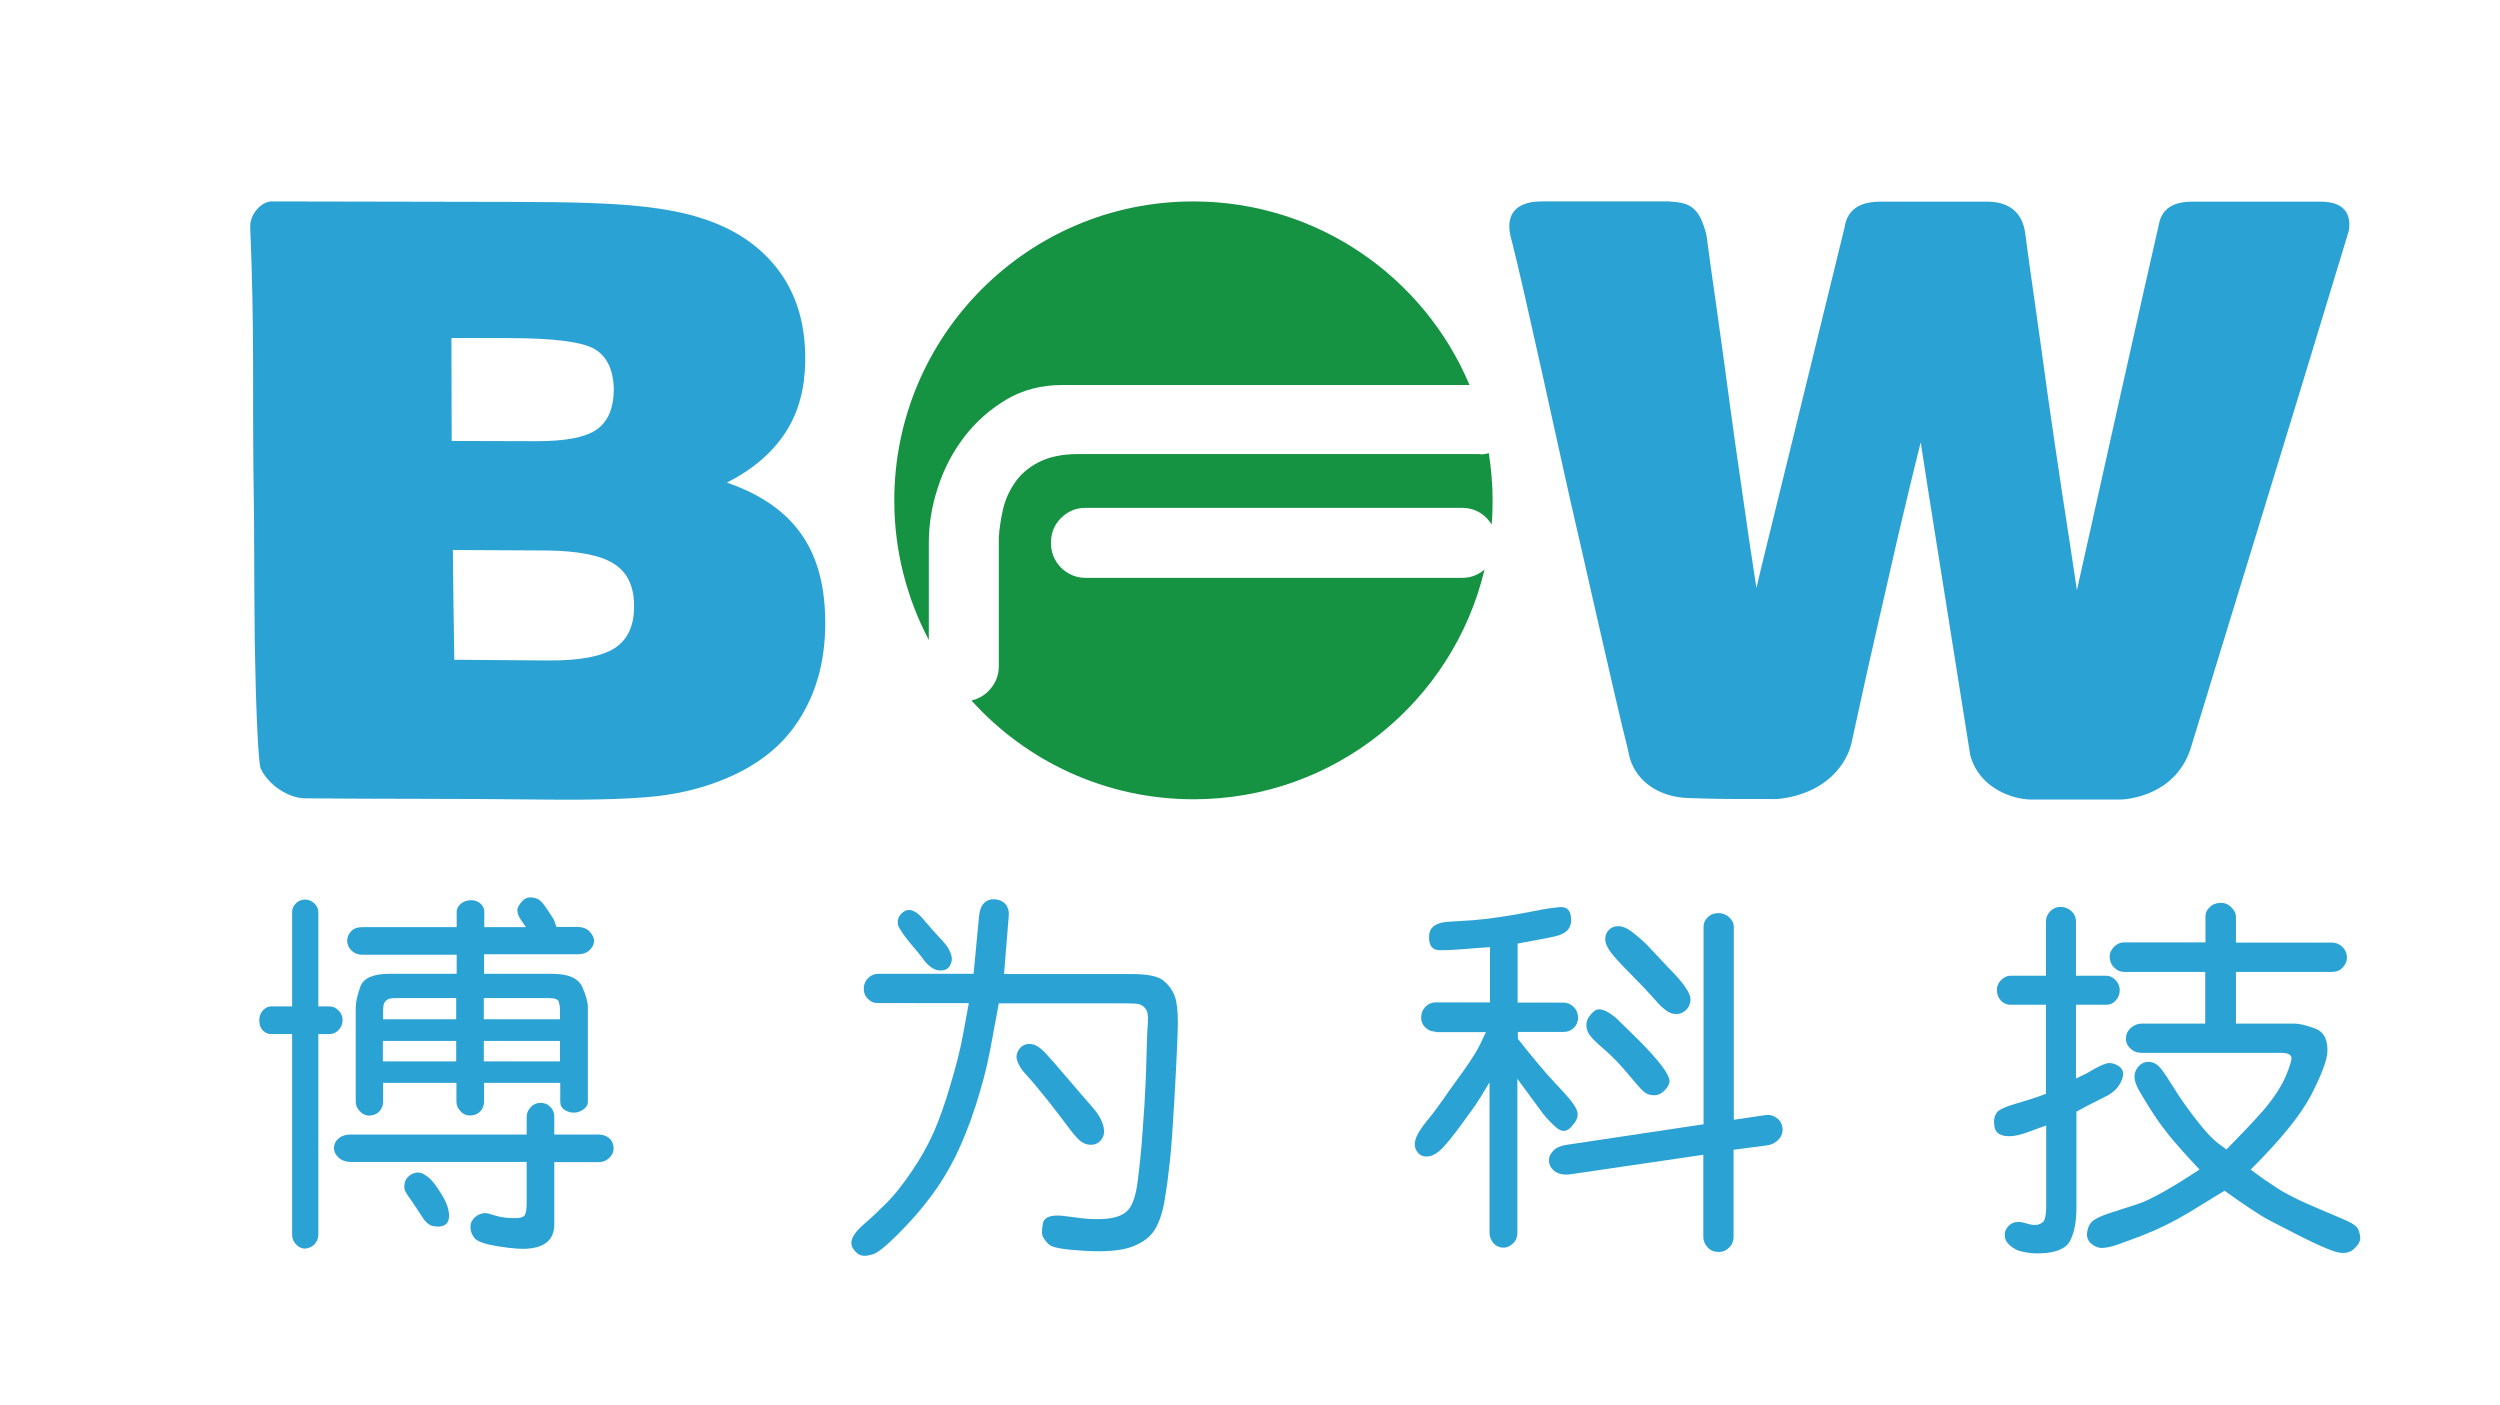
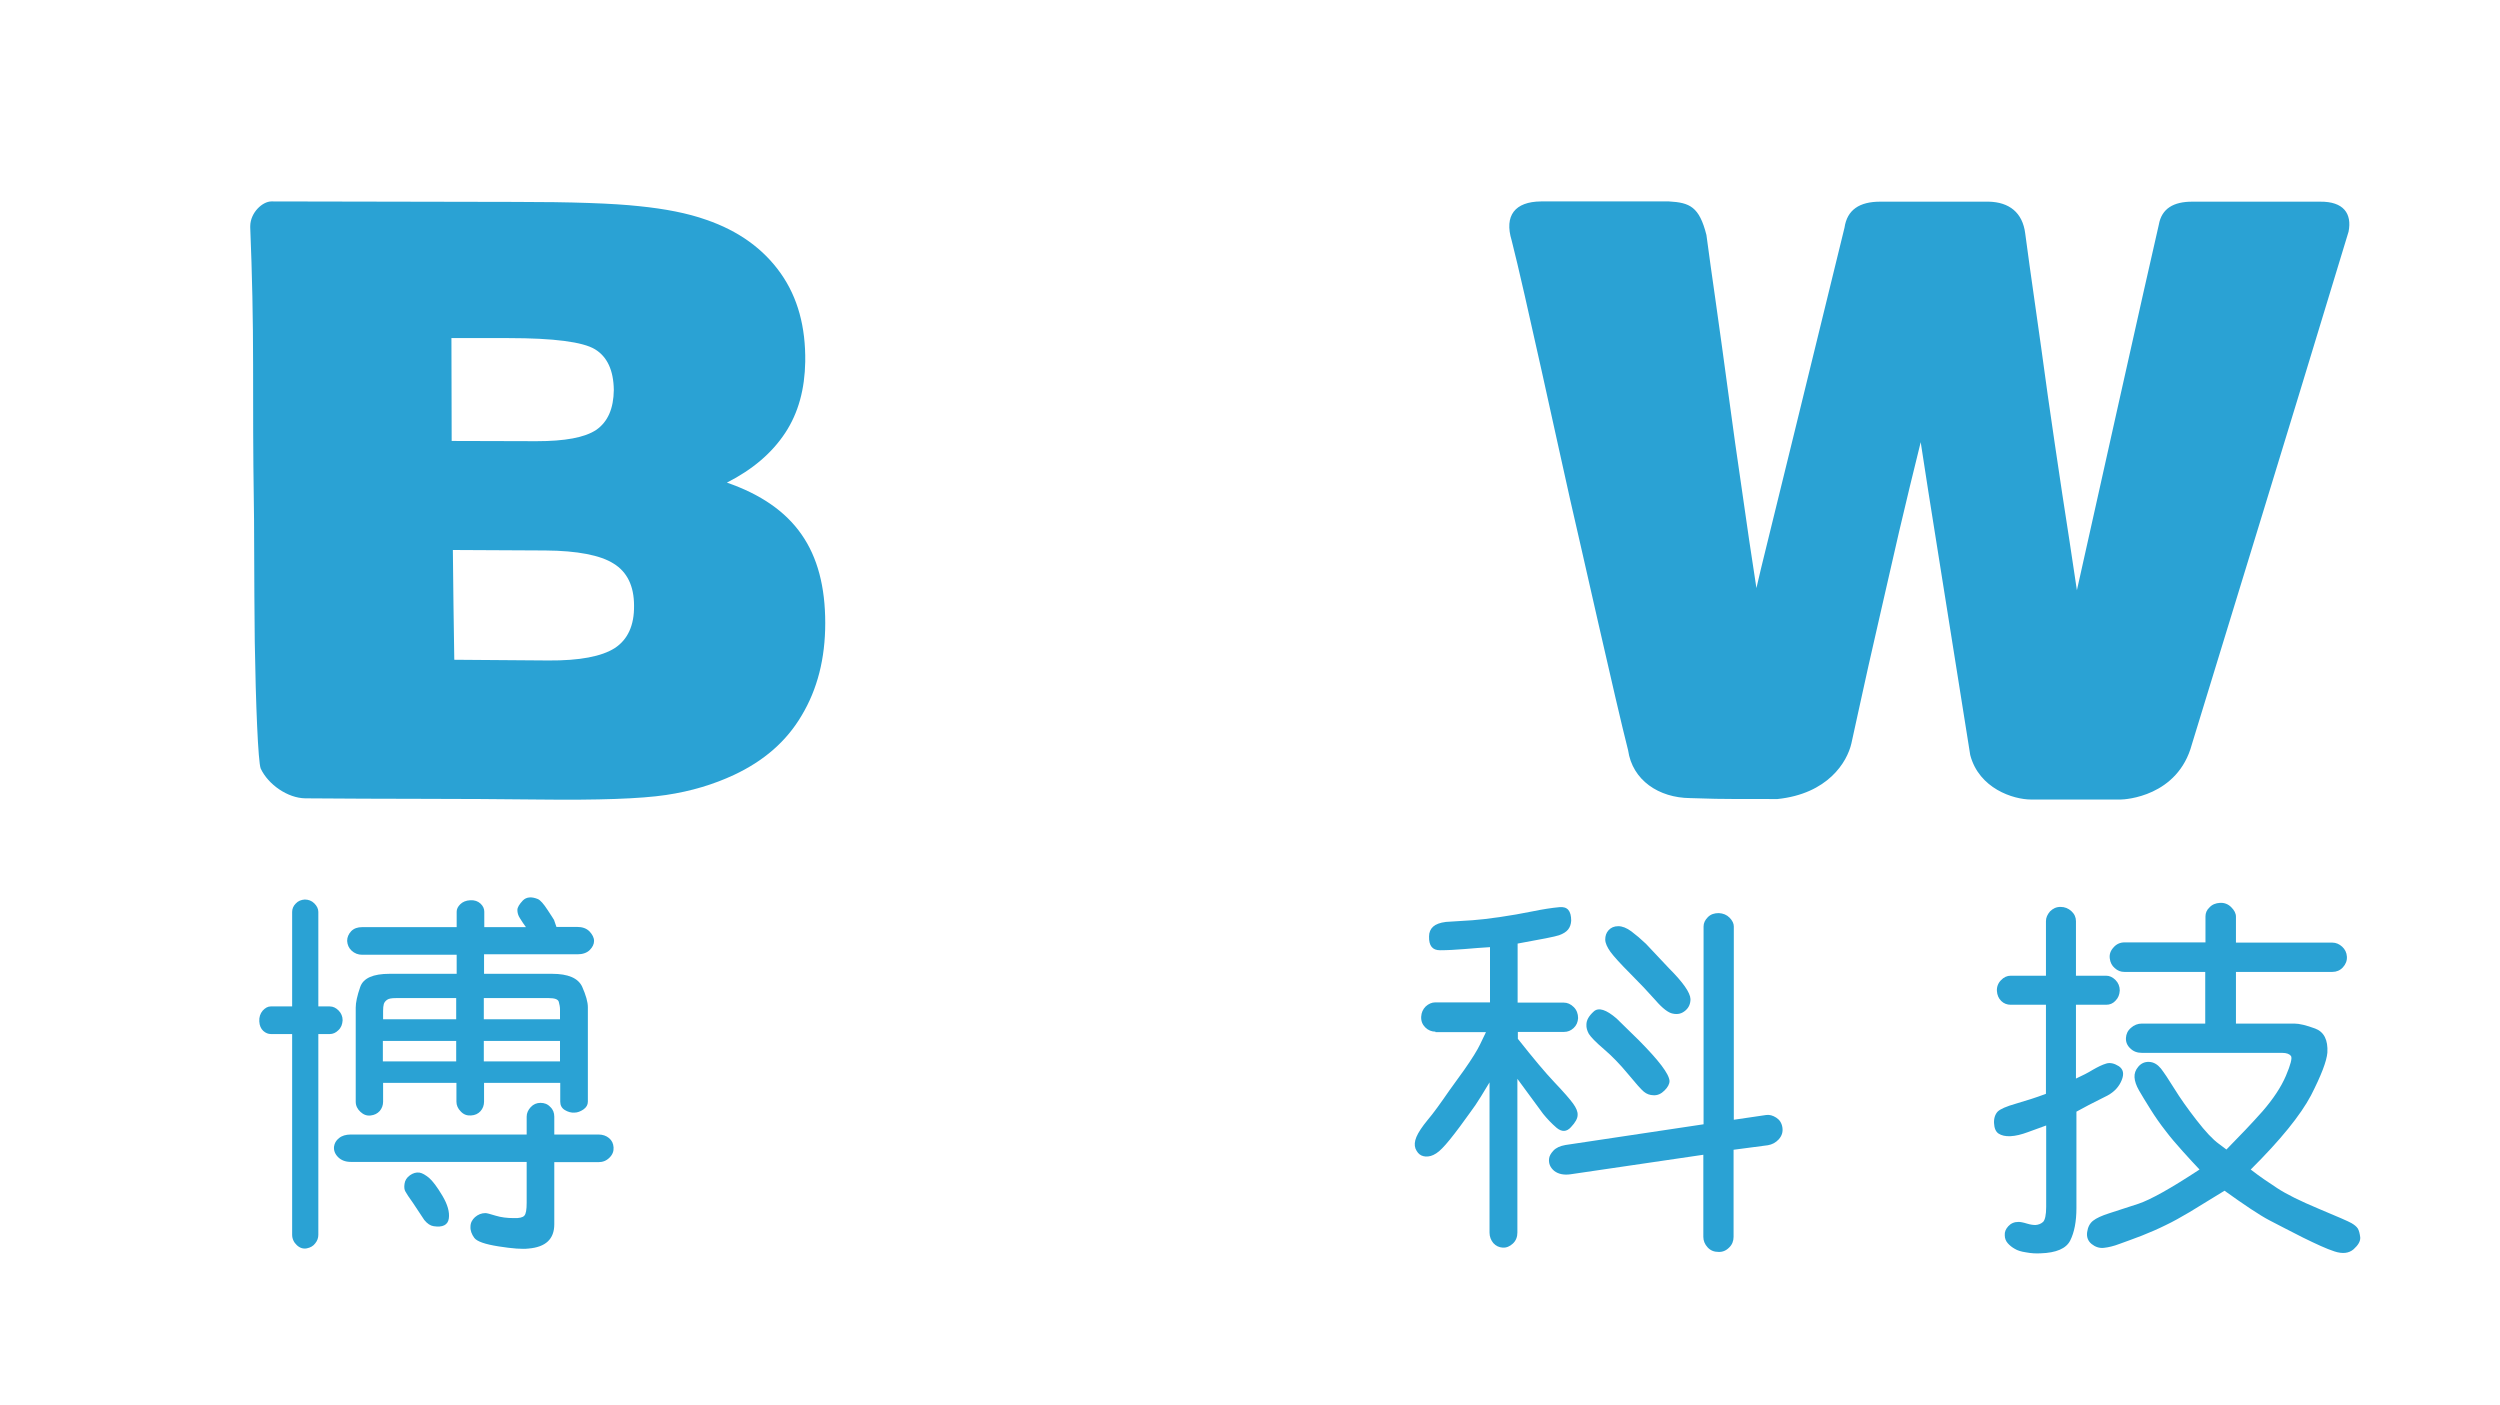
<svg xmlns="http://www.w3.org/2000/svg" version="1.1" id="图层_1" x="0px" y="0px" viewBox="0 0 105 59" style="enable-background:new 0 0 105 59;" xml:space="preserve">
  <style type="text/css">
	.st0{fill-rule:evenodd;clip-rule:evenodd;fill:#169243;}
	.st1{fill-rule:evenodd;clip-rule:evenodd;fill:#2AA2D4;}
	.st2{fill:#2AA2D4;}
</style>
  <g>
    <path class="st2" d="M12.28,43.43h-0.9c-0.11,0-0.22-0.04-0.32-0.13c-0.1-0.09-0.16-0.22-0.17-0.4c-0.01-0.18,0.04-0.33,0.14-0.45   c0.11-0.12,0.22-0.18,0.34-0.18h0.9V38.3c0-0.13,0.05-0.25,0.15-0.35c0.1-0.11,0.23-0.16,0.38-0.17c0.15,0,0.29,0.05,0.4,0.16   c0.11,0.11,0.17,0.23,0.17,0.36v3.97h0.48c0.14,0,0.26,0.06,0.37,0.17c0.11,0.11,0.17,0.25,0.17,0.41   c-0.01,0.17-0.06,0.31-0.18,0.42c-0.11,0.11-0.23,0.16-0.36,0.16h-0.48v8.43c0,0.13-0.04,0.25-0.13,0.36   c-0.08,0.11-0.2,0.18-0.35,0.21c-0.15,0.03-0.29-0.01-0.42-0.13c-0.13-0.12-0.2-0.27-0.2-0.44V43.43z M22.12,47.65v-0.75   c0-0.15,0.06-0.28,0.17-0.4c0.11-0.12,0.25-0.18,0.41-0.18c0.16,0,0.3,0.05,0.41,0.17c0.12,0.11,0.17,0.25,0.17,0.41v0.75h1.86   c0.17,0,0.32,0.05,0.44,0.15c0.12,0.1,0.18,0.23,0.19,0.39c0.01,0.16-0.04,0.3-0.17,0.43c-0.13,0.13-0.28,0.19-0.46,0.19h-1.86   v2.61c0,0.62-0.36,0.96-1.09,1.02c-0.25,0.03-0.67,0-1.24-0.09c-0.58-0.09-0.92-0.21-1.03-0.36c-0.11-0.15-0.17-0.31-0.16-0.47   c0-0.16,0.07-0.29,0.19-0.4c0.13-0.11,0.27-0.17,0.44-0.17c0.06,0,0.2,0.04,0.43,0.11s0.48,0.1,0.76,0.1   c0.23,0.01,0.38-0.03,0.44-0.1c0.07-0.07,0.1-0.25,0.1-0.54v-1.72h-7.39c-0.22,0-0.4-0.07-0.53-0.2c-0.13-0.13-0.19-0.28-0.17-0.45   c0.02-0.13,0.08-0.25,0.21-0.35c0.12-0.1,0.29-0.15,0.49-0.15H22.12z M22.09,38.94c-0.09-0.12-0.17-0.24-0.25-0.37   c-0.08-0.12-0.11-0.24-0.11-0.35c0-0.11,0.08-0.24,0.23-0.4c0.15-0.15,0.36-0.17,0.63-0.06c0.11,0.05,0.24,0.2,0.41,0.46   c0.17,0.25,0.25,0.39,0.27,0.42l0.1,0.29h0.86c0.23,0,0.4,0.06,0.53,0.19c0.12,0.13,0.19,0.26,0.19,0.4c0,0.13-0.06,0.26-0.18,0.38   c-0.12,0.12-0.3,0.18-0.51,0.18h-3.93v0.82h2.86c0.67,0,1.09,0.18,1.26,0.54c0.16,0.36,0.24,0.65,0.24,0.86v3.97   c0,0.13-0.06,0.24-0.19,0.33c-0.12,0.08-0.25,0.13-0.37,0.13c-0.14,0.01-0.28-0.03-0.41-0.11c-0.13-0.08-0.19-0.2-0.19-0.35v-0.79   h-3.2v0.79c0,0.15-0.05,0.29-0.15,0.4c-0.1,0.11-0.23,0.17-0.4,0.18c-0.17,0.01-0.31-0.04-0.43-0.17   c-0.12-0.12-0.18-0.26-0.18-0.41v-0.79h-3.08v0.79c0,0.15-0.05,0.28-0.14,0.39c-0.1,0.11-0.22,0.17-0.38,0.19   c-0.16,0.02-0.3-0.03-0.43-0.15c-0.13-0.12-0.2-0.26-0.2-0.43v-3.95c0-0.21,0.06-0.5,0.19-0.87c0.13-0.37,0.54-0.55,1.23-0.55h2.82   V40.1h-3.97c-0.17,0-0.32-0.06-0.44-0.17c-0.12-0.11-0.18-0.25-0.19-0.41c0-0.16,0.06-0.29,0.17-0.41   c0.12-0.12,0.27-0.17,0.46-0.17h3.97v-0.65c0-0.11,0.05-0.21,0.15-0.31c0.1-0.1,0.24-0.16,0.42-0.17c0.18-0.01,0.32,0.04,0.43,0.14   c0.11,0.1,0.16,0.22,0.16,0.34v0.65H22.09z M16.08,42.81h3.08v-0.89h-2.53c-0.18,0-0.3,0.02-0.37,0.07   c-0.07,0.05-0.12,0.11-0.14,0.18c-0.02,0.07-0.03,0.17-0.03,0.29V42.81z M19.16,43.72h-3.08v0.86h3.08V43.72z M17.62,49.25   c0.12,0.02,0.25,0.1,0.4,0.22c0.15,0.13,0.34,0.38,0.56,0.75c0.22,0.37,0.31,0.69,0.27,0.96c-0.04,0.27-0.26,0.38-0.64,0.32   c-0.13-0.02-0.26-0.1-0.39-0.26l-0.47-0.71c-0.17-0.24-0.28-0.4-0.32-0.48c-0.05-0.08-0.06-0.19-0.04-0.33   c0.02-0.14,0.09-0.26,0.23-0.36C17.35,49.27,17.48,49.23,17.62,49.25z M20.32,41.92v0.89h3.2v-0.42c0-0.1-0.02-0.2-0.05-0.31   c-0.03-0.11-0.17-0.16-0.42-0.16H20.32z M20.32,44.58h3.2v-0.86h-3.2V44.58z" />
-     <path class="st2" d="M36.87,42.13c-0.17,0-0.31-0.06-0.43-0.19c-0.12-0.12-0.17-0.28-0.16-0.46c0.01-0.16,0.07-0.3,0.19-0.41   c0.12-0.11,0.25-0.17,0.41-0.17h4.01l0.23-2.41c0.02-0.25,0.09-0.44,0.21-0.56c0.12-0.12,0.27-0.17,0.46-0.16   c0.19,0.02,0.33,0.08,0.44,0.2c0.1,0.12,0.15,0.27,0.14,0.46l-0.2,2.48h5.37c0.66,0,1.1,0.09,1.33,0.28   c0.22,0.19,0.38,0.4,0.47,0.65c0.09,0.25,0.13,0.62,0.13,1.14c-0.01,0.42-0.02,0.8-0.04,1.13c-0.01,0.34-0.05,1.05-0.11,2.13   c-0.06,1.08-0.12,1.91-0.18,2.48c-0.06,0.57-0.13,1.12-0.22,1.65c-0.08,0.52-0.22,0.94-0.41,1.26c-0.19,0.32-0.51,0.56-0.96,0.73   c-0.45,0.17-1.14,0.23-2.06,0.17c-0.83-0.05-1.3-0.13-1.43-0.26c-0.13-0.12-0.21-0.23-0.26-0.33c-0.05-0.1-0.05-0.27,0-0.54   c0.04-0.27,0.31-0.38,0.8-0.34l0.87,0.11c0.26,0.03,0.52,0.04,0.79,0.03c0.5-0.02,0.85-0.12,1.07-0.33   c0.22-0.2,0.37-0.61,0.45-1.24c0.08-0.63,0.16-1.34,0.21-2.13c0.06-0.79,0.1-1.43,0.12-1.91c0.02-0.48,0.04-0.97,0.05-1.47   c0.01-0.5,0.03-0.89,0.05-1.17c0.02-0.28-0.01-0.47-0.1-0.59c-0.07-0.09-0.16-0.15-0.25-0.18c-0.1-0.03-0.29-0.04-0.58-0.04h-5.33   c-0.11,0.59-0.23,1.25-0.37,1.99c-0.14,0.74-0.35,1.52-0.61,2.33c-0.26,0.81-0.55,1.51-0.84,2.11c-0.3,0.6-0.64,1.16-1.04,1.69   c-0.39,0.53-0.85,1.05-1.36,1.56c-0.52,0.52-0.87,0.8-1.07,0.86c-0.2,0.06-0.35,0.08-0.47,0.05c-0.12-0.03-0.23-0.11-0.34-0.26   c-0.11-0.15-0.12-0.31-0.04-0.49c0.08-0.18,0.26-0.39,0.55-0.63c0.28-0.24,0.58-0.53,0.9-0.85c0.32-0.32,0.66-0.76,1.03-1.3   c0.37-0.54,0.67-1.08,0.92-1.63c0.24-0.55,0.49-1.24,0.73-2.08c0.25-0.84,0.41-1.5,0.5-2l0.25-1.36H36.87z M37.71,38.79   c-0.02-0.15,0.02-0.28,0.13-0.4c0.11-0.12,0.23-0.18,0.38-0.17c0.09,0.01,0.17,0.05,0.27,0.11c0.09,0.06,0.24,0.21,0.43,0.44   c0.19,0.23,0.38,0.44,0.56,0.63c0.18,0.19,0.3,0.34,0.36,0.45c0.06,0.11,0.11,0.22,0.13,0.34c0.02,0.12,0,0.24-0.07,0.36   c-0.07,0.13-0.18,0.2-0.36,0.21c-0.17,0.01-0.34-0.05-0.5-0.19c-0.08-0.06-0.18-0.17-0.29-0.32c-0.11-0.15-0.27-0.35-0.48-0.59   c-0.21-0.25-0.35-0.44-0.43-0.58C37.75,38.96,37.71,38.86,37.71,38.79z M46.37,47.48c0.01,0.18-0.05,0.32-0.15,0.43   c-0.11,0.11-0.23,0.17-0.37,0.17c-0.14,0.01-0.28-0.03-0.41-0.11c-0.13-0.08-0.3-0.27-0.52-0.56c-0.21-0.29-0.52-0.69-0.92-1.2   c-0.4-0.5-0.7-0.86-0.9-1.07c-0.2-0.21-0.32-0.41-0.38-0.6c-0.06-0.19-0.01-0.37,0.13-0.53c0.15-0.16,0.34-0.2,0.59-0.13   c0.14,0.05,0.3,0.17,0.48,0.36c0.18,0.2,0.47,0.52,0.84,0.96c0.38,0.44,0.73,0.86,1.06,1.23C46.17,46.82,46.35,47.16,46.37,47.48z" />
    <path class="st2" d="M60.29,43.33c-0.16,0-0.31-0.06-0.43-0.18c-0.12-0.12-0.18-0.27-0.17-0.45c0.01-0.17,0.07-0.31,0.19-0.43   c0.12-0.11,0.26-0.17,0.4-0.17h2.3v-2.32c-0.35,0.02-0.71,0.05-1.07,0.08c-0.37,0.03-0.71,0.05-1.03,0.05   c-0.32,0-0.47-0.19-0.46-0.58c0-0.17,0.06-0.31,0.17-0.41c0.11-0.1,0.29-0.17,0.54-0.2l1.11-0.07c0.27-0.02,0.65-0.06,1.13-0.13   c0.48-0.07,0.94-0.15,1.38-0.24c0.44-0.09,0.82-0.15,1.15-0.18c0.33-0.03,0.49,0.15,0.49,0.57c-0.01,0.15-0.05,0.27-0.13,0.37   c-0.08,0.1-0.21,0.18-0.38,0.24c-0.17,0.06-0.75,0.17-1.74,0.35v2.48h1.94c0.15,0,0.29,0.06,0.42,0.19   c0.12,0.12,0.18,0.28,0.18,0.46c-0.01,0.17-0.07,0.31-0.19,0.42c-0.12,0.11-0.25,0.16-0.4,0.16h-1.94v0.29   c0.64,0.81,1.15,1.42,1.54,1.83c0.39,0.41,0.65,0.71,0.78,0.89c0.13,0.18,0.2,0.34,0.19,0.48c0,0.14-0.09,0.31-0.28,0.51   c-0.18,0.2-0.38,0.21-0.6,0.03c-0.21-0.18-0.4-0.38-0.57-0.59c-0.16-0.22-0.52-0.71-1.08-1.47v6.46c0,0.18-0.06,0.34-0.19,0.46   c-0.13,0.12-0.27,0.18-0.43,0.17c-0.15-0.01-0.28-0.07-0.39-0.19c-0.1-0.12-0.16-0.27-0.16-0.44v-6.31   c-0.28,0.47-0.48,0.79-0.59,0.95c-0.11,0.16-0.33,0.46-0.65,0.9c-0.32,0.43-0.57,0.74-0.75,0.92c-0.17,0.18-0.34,0.28-0.48,0.32   c-0.15,0.04-0.28,0.03-0.39-0.02c-0.11-0.05-0.19-0.15-0.25-0.29c-0.05-0.14-0.04-0.3,0.04-0.49c0.08-0.19,0.24-0.43,0.47-0.71   c0.24-0.28,0.54-0.7,0.92-1.25l0.62-0.86c0.33-0.47,0.55-0.83,0.66-1.06l0.25-0.52H60.29z M71.55,47.22v-8.31   c0-0.14,0.06-0.27,0.18-0.39c0.12-0.12,0.27-0.17,0.46-0.17c0.18,0.01,0.33,0.07,0.45,0.19c0.12,0.12,0.18,0.25,0.18,0.37v8.12   l1.36-0.2c0.14-0.02,0.28,0.02,0.42,0.11c0.14,0.09,0.23,0.22,0.26,0.41c0.03,0.19-0.02,0.35-0.15,0.5   c-0.13,0.14-0.28,0.22-0.46,0.25l-1.44,0.19v3.66c0,0.17-0.06,0.33-0.19,0.45c-0.13,0.13-0.28,0.19-0.45,0.18   c-0.18,0-0.33-0.06-0.45-0.19c-0.12-0.13-0.18-0.28-0.18-0.44V48.5l-5.58,0.82c-0.28,0.04-0.51-0.01-0.68-0.14   c-0.17-0.14-0.24-0.31-0.22-0.51c0.01-0.11,0.07-0.22,0.18-0.34c0.11-0.12,0.28-0.2,0.51-0.24L71.55,47.22z M70.12,45.4   c0,0.13-0.07,0.26-0.21,0.4c-0.14,0.14-0.29,0.21-0.46,0.2c-0.15,0-0.29-0.05-0.41-0.15c-0.12-0.1-0.34-0.35-0.67-0.75   c-0.33-0.4-0.67-0.75-1.01-1.04c-0.34-0.29-0.55-0.51-0.63-0.64c-0.07-0.13-0.11-0.26-0.1-0.39c0-0.18,0.1-0.36,0.31-0.55   c0.2-0.18,0.52-0.08,0.96,0.3l0.94,0.92C69.67,44.54,70.1,45.1,70.12,45.4z M71,41.96c0,0.19-0.06,0.35-0.21,0.48   c-0.15,0.13-0.32,0.18-0.54,0.13c-0.17-0.03-0.42-0.21-0.72-0.56c-0.31-0.35-0.66-0.72-1.07-1.13c-0.4-0.4-0.68-0.71-0.82-0.9   c-0.14-0.2-0.22-0.37-0.22-0.52c0-0.15,0.04-0.28,0.14-0.39c0.1-0.11,0.23-0.17,0.41-0.17c0.16,0,0.35,0.07,0.55,0.22   c0.2,0.15,0.4,0.32,0.61,0.52l0.96,1.02C70.69,41.26,70.99,41.69,71,41.96z" />
    <path class="st2" d="M87.19,42.2v3.1c0.26-0.12,0.5-0.24,0.71-0.37c0.21-0.12,0.39-0.21,0.56-0.26c0.16-0.05,0.34-0.01,0.53,0.11   c0.19,0.13,0.23,0.32,0.12,0.59c-0.11,0.27-0.3,0.48-0.59,0.64l-0.79,0.4l-0.52,0.28v4.05c0,0.57-0.09,1.02-0.26,1.36   c-0.17,0.34-0.59,0.52-1.25,0.54c-0.19,0.01-0.39,0-0.6-0.04c-0.21-0.03-0.37-0.08-0.48-0.15c-0.11-0.06-0.21-0.14-0.29-0.23   c-0.08-0.09-0.13-0.2-0.13-0.34c-0.01-0.14,0.04-0.26,0.15-0.38c0.11-0.12,0.25-0.18,0.43-0.18c0.07,0,0.19,0.02,0.35,0.07   c0.16,0.05,0.28,0.06,0.36,0.06c0.13-0.01,0.23-0.05,0.32-0.13c0.08-0.08,0.13-0.29,0.13-0.63v-3.42   c-0.24,0.09-0.49,0.18-0.77,0.28c-0.27,0.1-0.51,0.16-0.73,0.17c-0.21,0.01-0.38-0.03-0.5-0.11c-0.12-0.08-0.18-0.23-0.19-0.44   c-0.01-0.21,0.05-0.37,0.15-0.48c0.11-0.11,0.36-0.22,0.78-0.34c0.41-0.12,0.83-0.25,1.25-0.41V42.2h-1.48   c-0.15,0-0.29-0.05-0.4-0.16c-0.11-0.11-0.17-0.25-0.18-0.42c-0.01-0.17,0.05-0.33,0.17-0.45c0.12-0.13,0.26-0.19,0.41-0.19h1.48   v-2.29c0-0.15,0.06-0.28,0.17-0.41c0.12-0.12,0.26-0.19,0.44-0.19c0.18,0,0.33,0.06,0.46,0.18c0.13,0.12,0.19,0.26,0.19,0.42v2.29   h1.27c0.14,0,0.27,0.06,0.39,0.18c0.12,0.12,0.18,0.27,0.18,0.44c-0.01,0.17-0.06,0.31-0.18,0.43c-0.11,0.12-0.24,0.17-0.39,0.17   H87.19z M95.03,46.67c0.45-0.52,0.78-1.02,0.98-1.49c0.2-0.47,0.27-0.75,0.21-0.83c-0.06-0.08-0.18-0.13-0.37-0.13h-5.89   c-0.2,0-0.36-0.06-0.49-0.19c-0.13-0.12-0.19-0.27-0.18-0.44c0.01-0.16,0.07-0.3,0.21-0.42c0.13-0.12,0.29-0.18,0.46-0.18h2.66   v-2.17h-3.4c-0.15,0-0.28-0.05-0.4-0.16c-0.12-0.1-0.19-0.24-0.21-0.41c-0.02-0.17,0.03-0.32,0.16-0.46   c0.12-0.14,0.28-0.21,0.46-0.21h3.4v-1.09c0-0.14,0.05-0.27,0.17-0.38c0.11-0.12,0.26-0.18,0.44-0.19   c0.18-0.01,0.34,0.05,0.47,0.18c0.13,0.13,0.2,0.26,0.2,0.4v1.09h4.05c0.15,0,0.29,0.06,0.41,0.17c0.12,0.11,0.19,0.25,0.2,0.42   c0.01,0.17-0.05,0.32-0.17,0.45c-0.12,0.13-0.27,0.19-0.44,0.19h-4.05v2.17h2.45c0.21,0,0.5,0.07,0.88,0.21   c0.37,0.14,0.54,0.48,0.51,1.01c-0.03,0.36-0.26,0.96-0.69,1.8c-0.44,0.83-1.28,1.87-2.53,3.11c0.36,0.28,0.74,0.54,1.11,0.78   c0.38,0.25,0.96,0.54,1.75,0.87c0.79,0.33,1.25,0.53,1.37,0.6c0.12,0.07,0.21,0.14,0.27,0.23c0.05,0.09,0.08,0.21,0.1,0.37   c0.01,0.16-0.08,0.32-0.28,0.5c-0.2,0.17-0.46,0.2-0.8,0.09c-0.34-0.11-0.77-0.31-1.32-0.58c-0.54-0.27-1.01-0.52-1.42-0.73   c-0.4-0.21-1.03-0.63-1.88-1.24c-0.63,0.39-1.12,0.69-1.47,0.9c-0.36,0.21-0.69,0.4-1.01,0.55c-0.32,0.16-0.65,0.3-1,0.44   c-0.35,0.13-0.66,0.25-0.92,0.34c-0.26,0.1-0.48,0.15-0.67,0.17c-0.19,0.02-0.36-0.04-0.51-0.16c-0.15-0.12-0.22-0.29-0.19-0.5   c0.03-0.21,0.11-0.37,0.25-0.48c0.14-0.11,0.36-0.21,0.67-0.31c0.31-0.1,0.72-0.23,1.23-0.4c0.51-0.17,1.37-0.65,2.57-1.44   c-0.2-0.21-0.43-0.46-0.7-0.76c-0.27-0.3-0.52-0.59-0.73-0.87c-0.22-0.28-0.43-0.58-0.63-0.9c-0.2-0.32-0.36-0.58-0.48-0.79   c-0.12-0.21-0.18-0.39-0.19-0.55c-0.01-0.16,0.04-0.31,0.16-0.45s0.27-0.21,0.46-0.2c0.19,0.01,0.35,0.11,0.49,0.28   c0.13,0.17,0.32,0.45,0.56,0.84c0.24,0.39,0.55,0.83,0.93,1.32c0.38,0.49,0.69,0.82,0.94,1l0.32,0.24   C94.05,47.73,94.57,47.19,95.03,46.67z" />
-     <path class="st0" d="M62.53,19.03c0.1,0.65,0.16,1.31,0.16,1.98c0,0.35-0.01,0.69-0.04,1.02c-0.06-0.1-0.13-0.18-0.21-0.27   c-0.29-0.29-0.63-0.43-1.04-0.43H45.6c-0.41,0-0.75,0.14-1.04,0.43c-0.28,0.28-0.42,0.63-0.42,1.04c0,0.4,0.14,0.75,0.42,1.04   c0.29,0.28,0.63,0.43,1.04,0.43h15.8c0.37,0,0.68-0.12,0.95-0.35c-1.31,5.53-6.29,9.65-12.22,9.65c-3.7,0-7.03-1.6-9.33-4.15   c0.27-0.06,0.51-0.19,0.72-0.4c0.28-0.29,0.43-0.63,0.43-1.04v-5.4c0.02-0.37,0.08-0.75,0.17-1.16c0.09-0.41,0.26-0.79,0.5-1.14   c0.24-0.36,0.58-0.65,1.01-0.87c0.43-0.22,0.98-0.34,1.65-0.34H62.1C62.25,19.1,62.4,19.07,62.53,19.03 M50.14,8.46   c5.21,0.01,9.68,3.19,11.58,7.71H44.62c-0.87,0-1.66,0.2-2.35,0.61c-0.69,0.41-1.28,0.93-1.77,1.57c-0.49,0.64-0.86,1.35-1.11,2.13   c-0.26,0.78-0.38,1.56-0.38,2.33v4.07c-0.92-1.75-1.45-3.74-1.45-5.86c0-6.93,5.62-12.56,12.55-12.56H50.14z" />
    <path class="st1" d="M18.97,18.52c1.18,0,2.38,0.01,3.56,0.01c1.19,0,2.03-0.15,2.52-0.48c0.48-0.34,0.72-0.89,0.73-1.67   c-0.01-0.83-0.28-1.4-0.79-1.71c-0.51-0.31-1.73-0.47-3.64-0.47c-0.8,0-1.6,0-2.39,0C18.96,15.63,18.97,17.07,18.97,18.52    M12.82,33.53c-0.73-0.01-1.55-0.57-1.87-1.25c-0.11-0.27-0.21-2.75-0.25-5.33c-0.03-2.59-0.02-5.28-0.04-5.94   c-0.03-1.9-0.03-3.8-0.03-5.7c0-1.9-0.04-3.81-0.12-5.75l0-0.03V9.49c0.01-0.56,0.51-1.03,0.89-1.03c3.32,0,6.83,0.02,10.21,0.02   c2.41,0,4.15,0.06,5.24,0.18c1.08,0.11,2.02,0.29,2.81,0.57c1.37,0.47,2.41,1.23,3.13,2.25c0.72,1.02,1.05,2.26,1.03,3.71   c-0.02,1.14-0.28,2.14-0.84,2.99c-0.56,0.85-1.37,1.54-2.45,2.09c1.42,0.49,2.46,1.21,3.13,2.17c0.68,0.97,1,2.21,1,3.73   c0,1.49-0.33,2.78-0.99,3.88c-0.64,1.09-1.59,1.91-2.85,2.5c-0.84,0.39-1.77,0.68-2.85,0.84c-1.06,0.16-2.85,0.22-5.34,0.19   C19.37,33.54,16.08,33.56,12.82,33.53z M19.08,27.71c1.32,0.01,2.64,0.02,3.95,0.03c1.32,0.01,2.24-0.17,2.79-0.52   c0.55-0.36,0.82-0.96,0.81-1.78c0-0.83-0.29-1.42-0.86-1.77c-0.55-0.35-1.52-0.54-2.86-0.55c-1.29-0.01-2.59-0.01-3.89-0.02   C19.03,24.63,19.06,26.17,19.08,27.71z" />
    <path class="st2" d="M68.38,31.51c-0.5-1.95-2.02-8.76-2.43-10.51c-0.41-1.81-1.94-8.88-2.46-10.9c-0.32-1.05,0.14-1.63,1.23-1.64   h5.38c0.87,0.05,1.27,0.22,1.57,1.41c0.12,0.89,0.24,1.77,0.37,2.66c0.19,1.35,0.38,2.71,0.56,4.06c0.18,1.35,0.37,2.7,0.57,4.05   c0.19,1.35,0.39,2.71,0.6,4.06c0.31-1.35,0,0,3.7-15.14c0.11-0.75,0.63-1.09,1.5-1.09h4.56c0.85,0.02,1.42,0.45,1.53,1.34   c0.12,0.91,0.25,1.83,0.38,2.74c0.2,1.36,0.38,2.72,0.57,4.08c0.2,1.36,0.39,2.72,0.6,4.08c0.21,1.36,0.42,2.72,0.62,4.08   c0.3-1.35,3.1-13.91,3.44-15.35c0.12-0.69,0.63-0.97,1.4-0.97h5.38c0.98-0.01,1.34,0.5,1.19,1.26c-3.12,10.28-4.34,14.2-6.58,21.53   c-0.59,2.2-2.81,2.32-2.99,2.32c-3.75,0-1.04,0-3.76,0c-0.75,0-2.19-0.46-2.56-1.87c-0.61-3.88-1.9-11.88-2.08-13.14   c-0.31,1.26-0.62,2.52-0.91,3.77c-0.28,1.25-0.58,2.51-0.86,3.76c-0.29,1.25-0.57,2.51-0.84,3.75c-0.1,0.46-0.2,0.91-0.3,1.37   c-0.18,0.79-0.99,2.12-3.11,2.34c-1.22-0.01-2.08,0.02-3.66-0.04C69.67,33.51,68.56,32.77,68.38,31.51" />
  </g>
</svg>